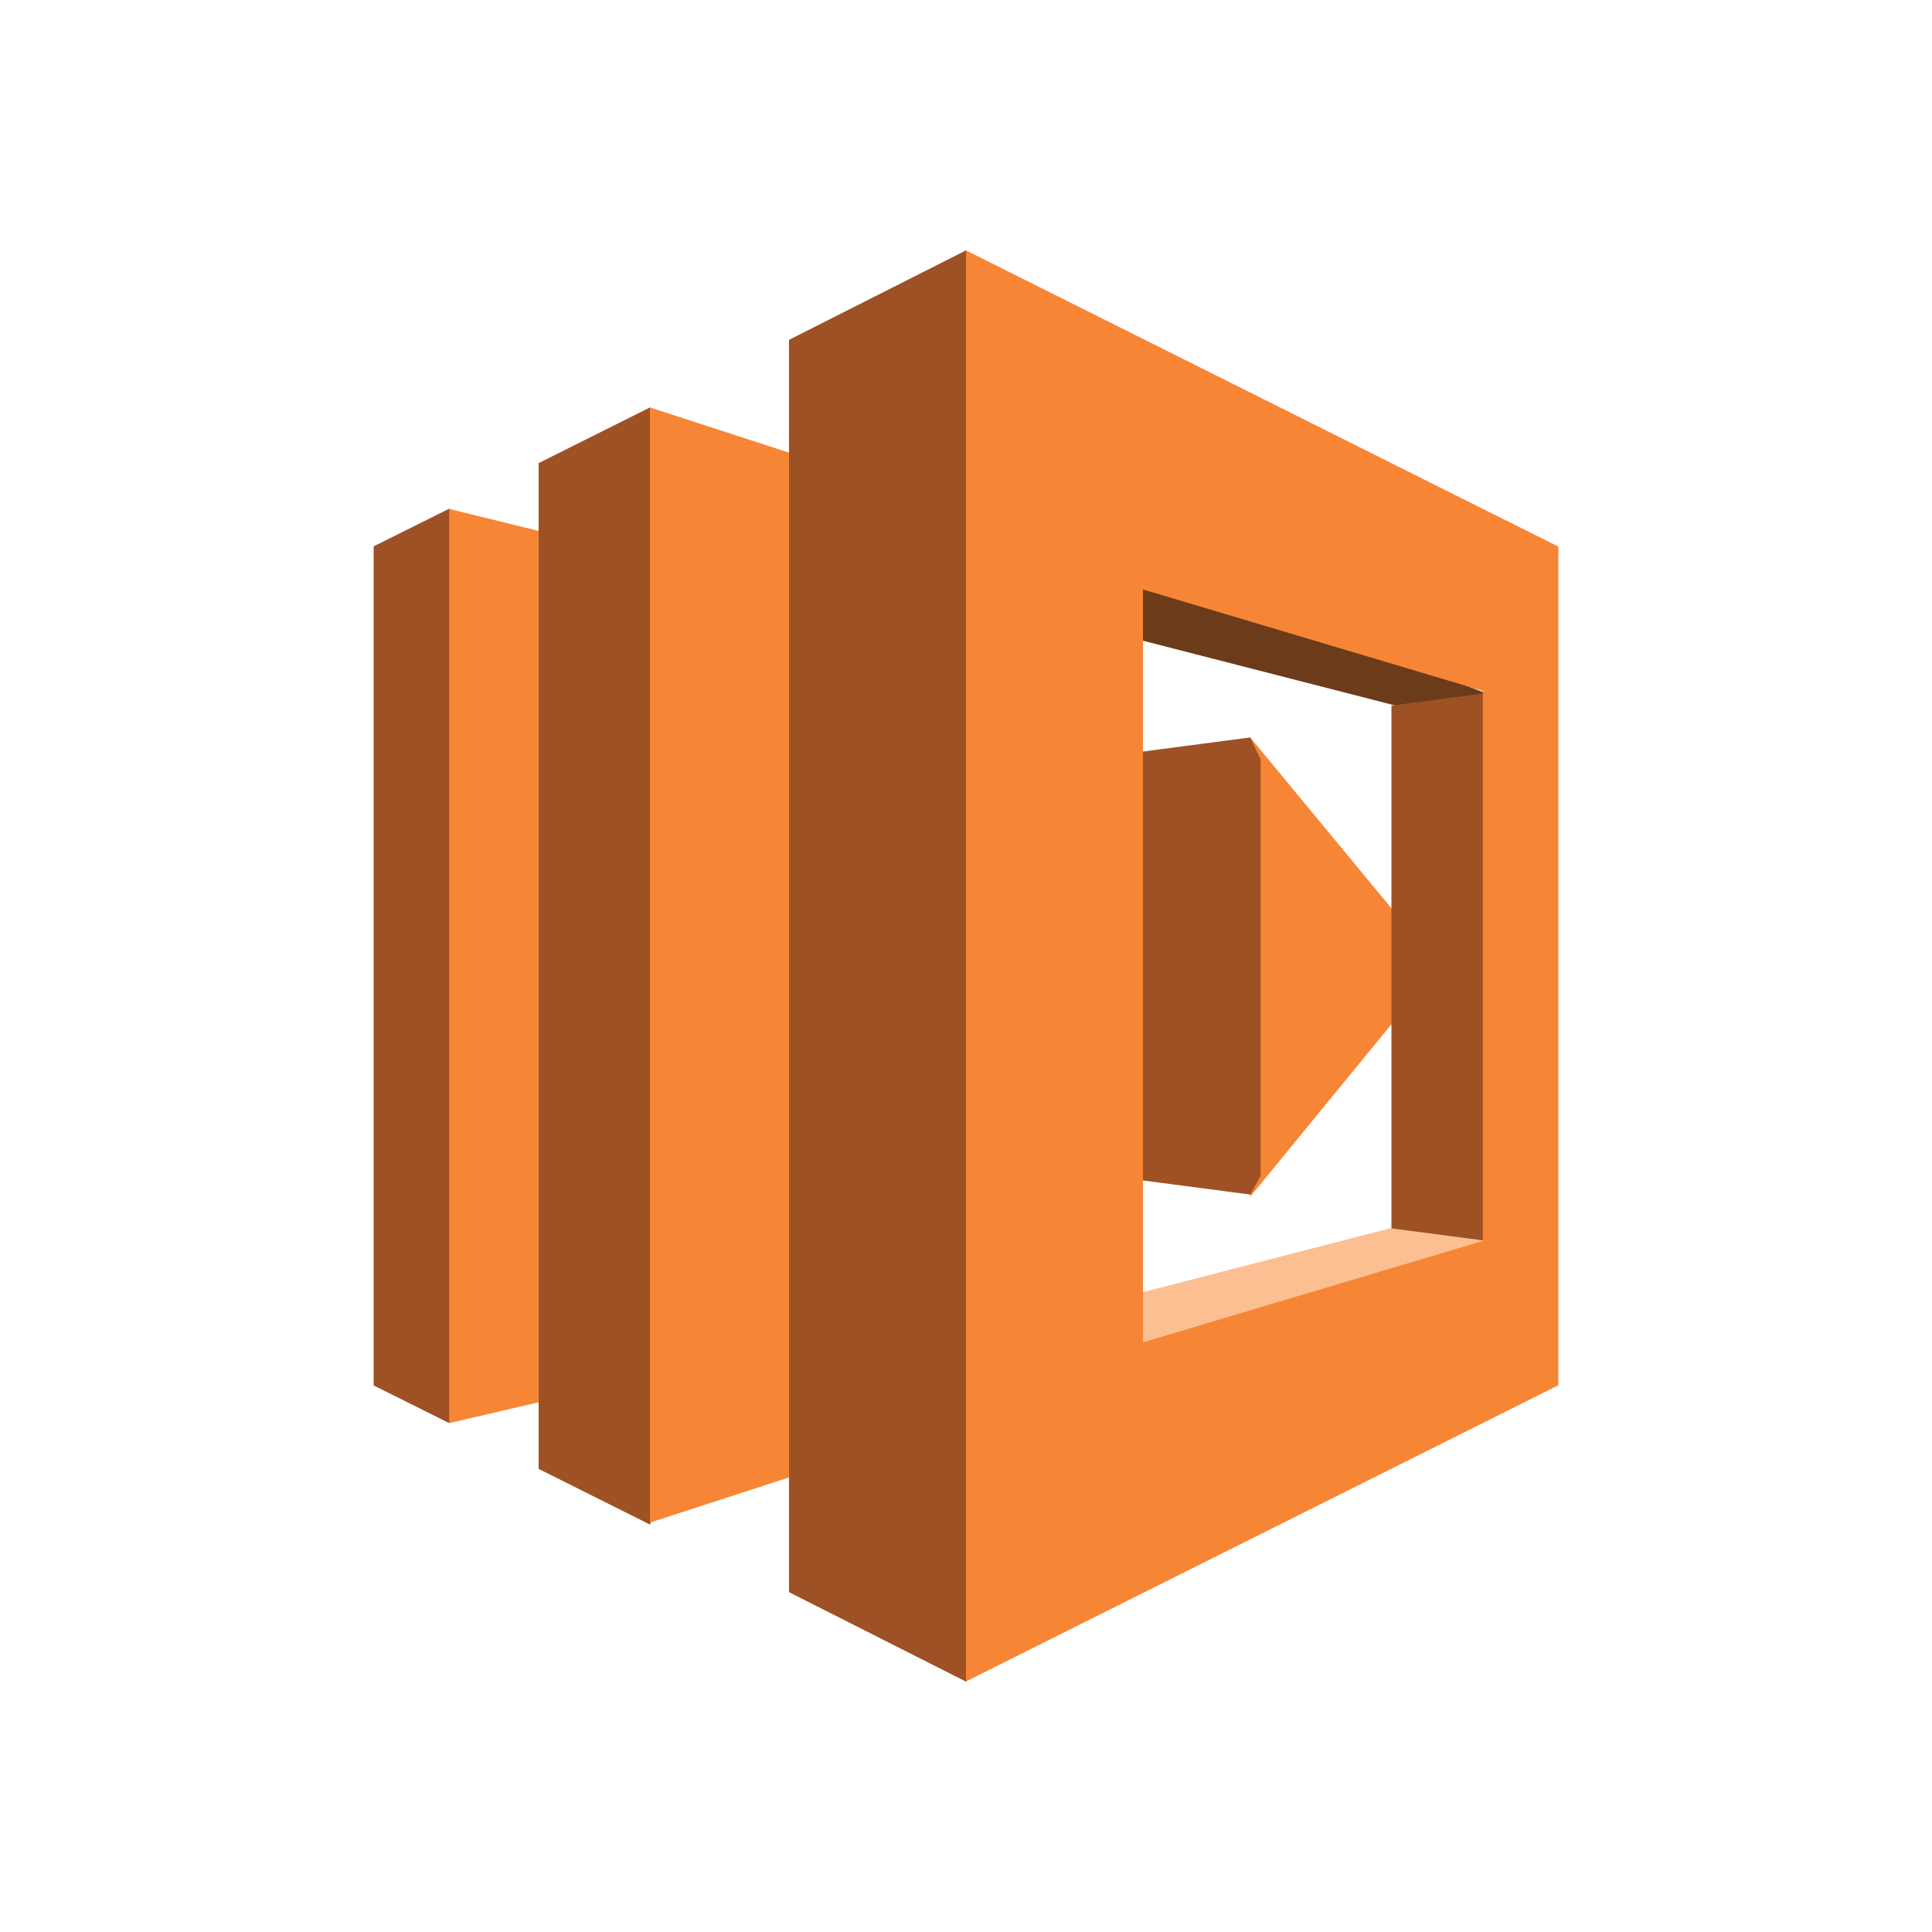
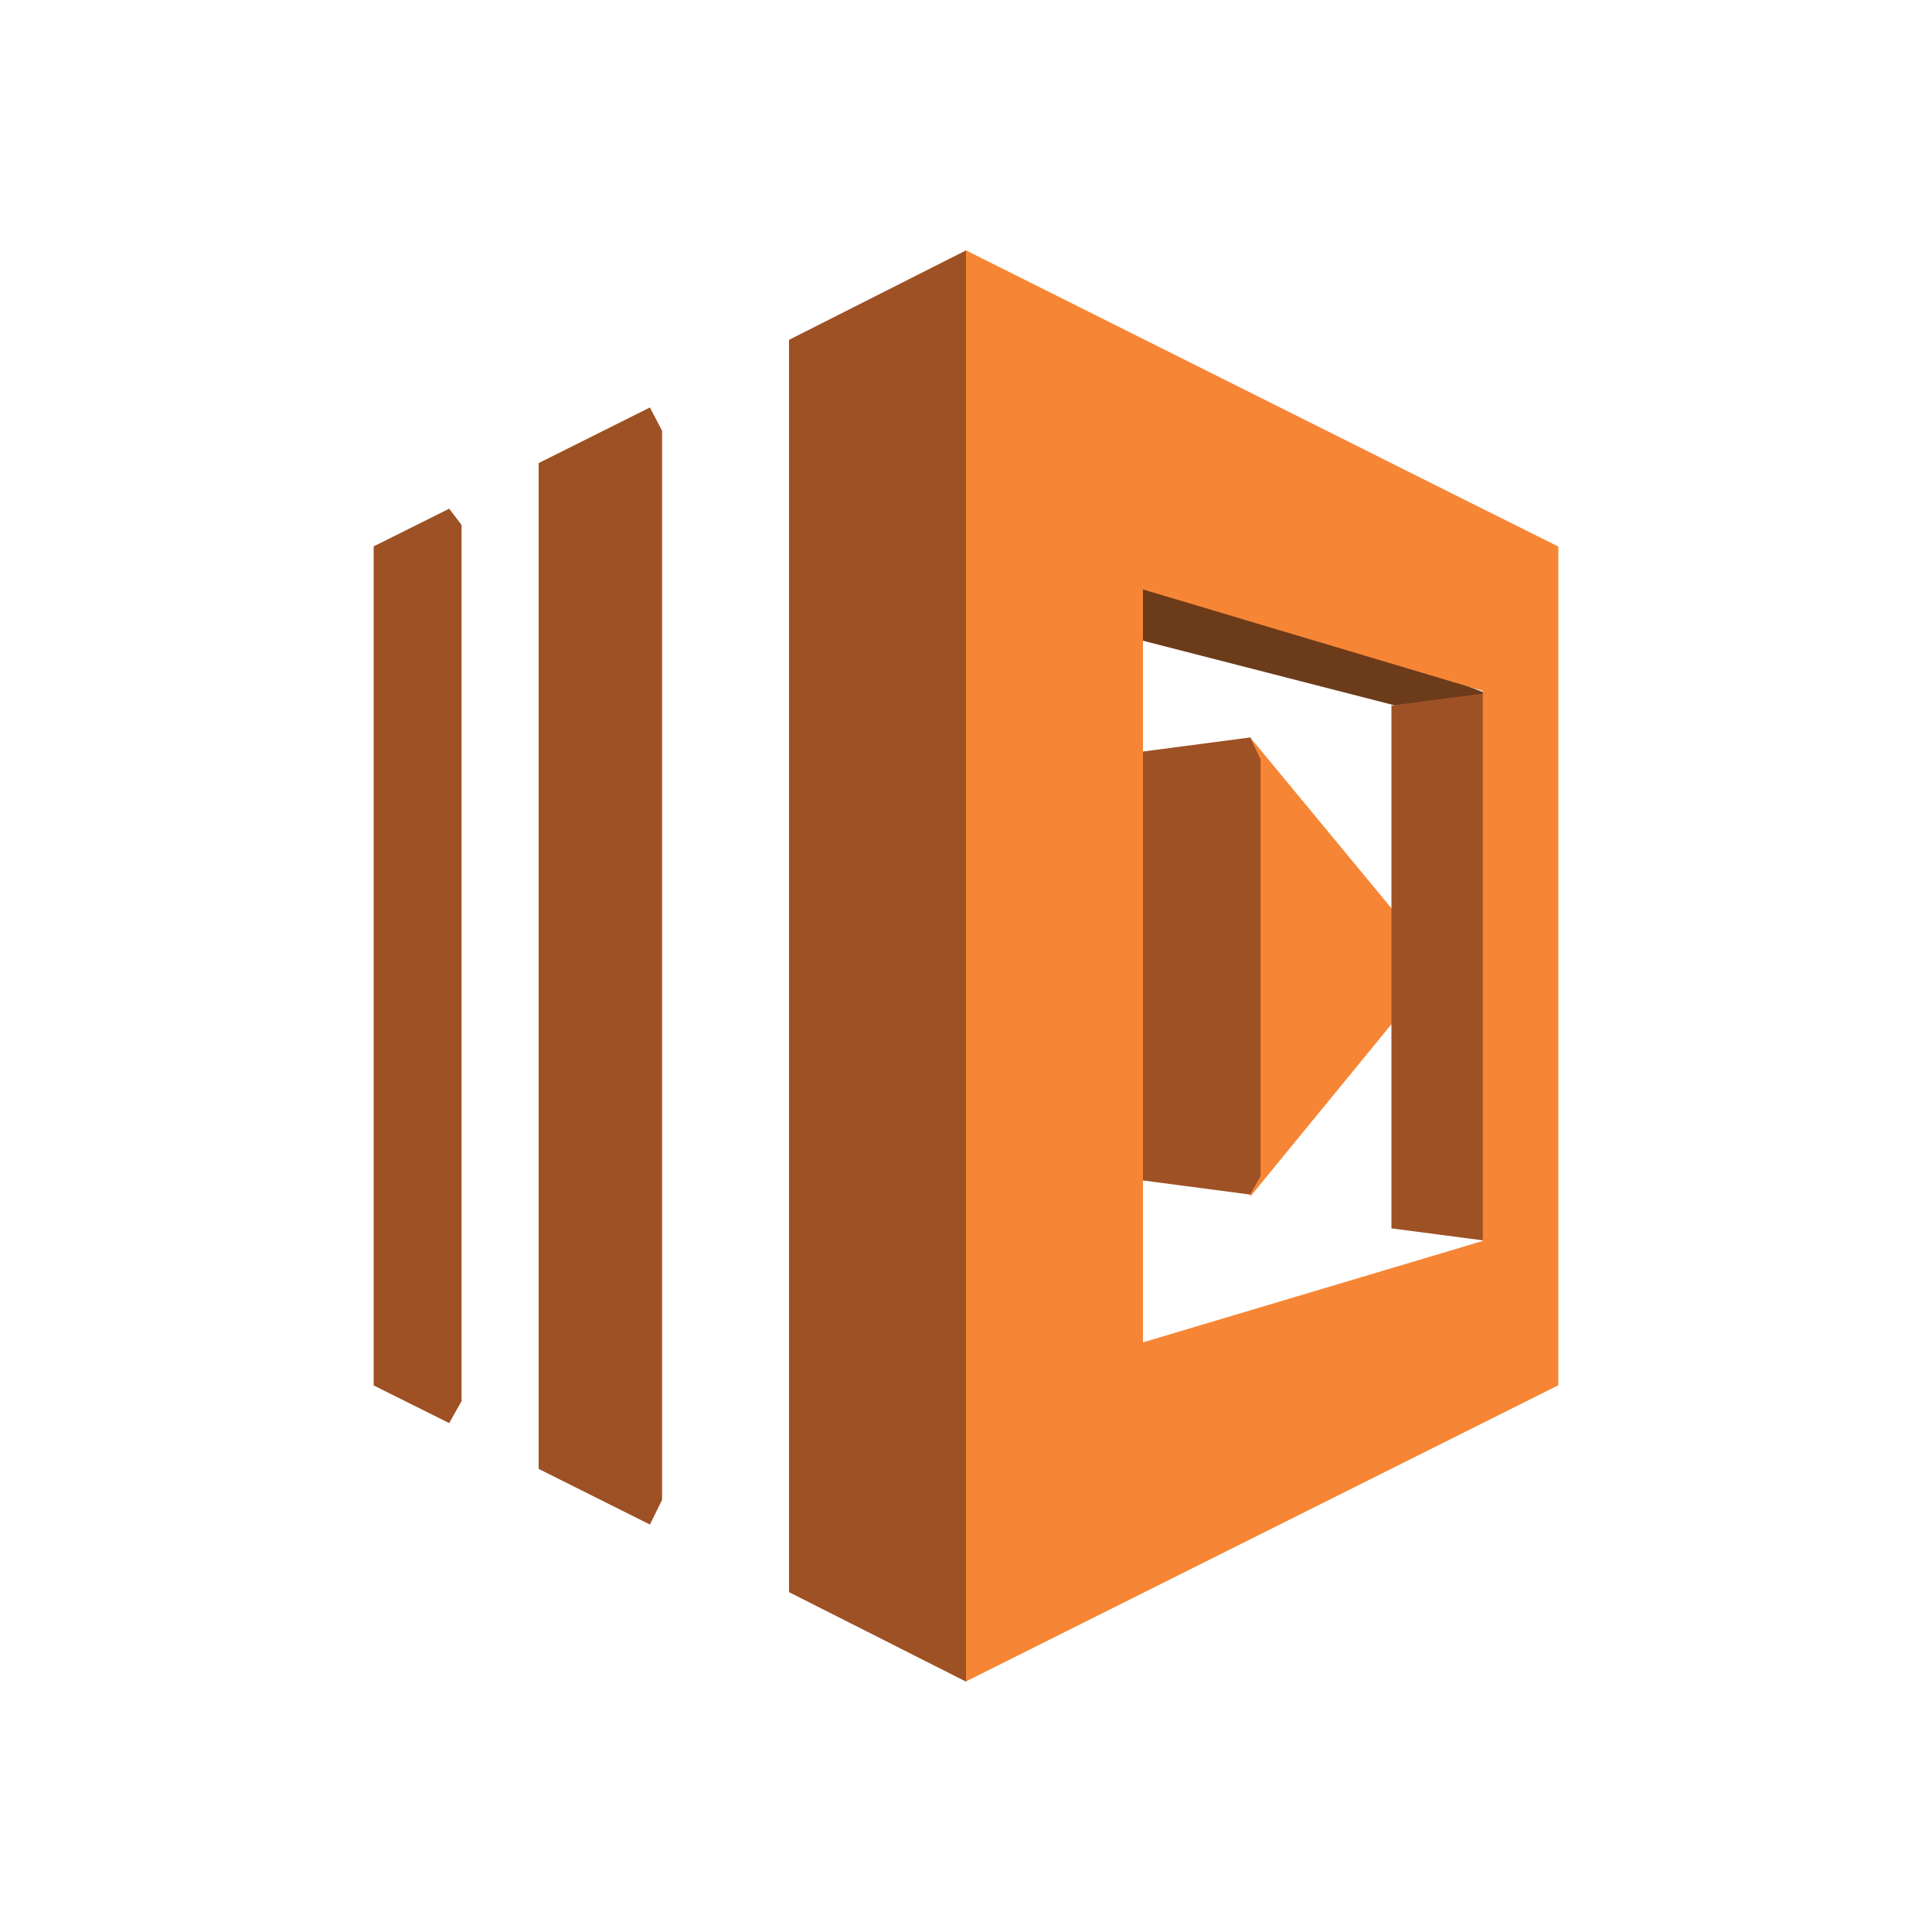
<svg xmlns="http://www.w3.org/2000/svg" version="1.1" id="Layer_1" x="0px" y="0px" viewBox="0 0 1000 1000" style="enable-background:new 0 0 1000 1000;" xml:space="preserve">
  <style type="text/css">
	.st0{fill:#F68635;}
	.st1{fill:#9E5125;}
	.st2{fill:#6C3B1A;}
	.st3{fill:#FCBF92;}
</style>
  <g>
    <path class="st0" d="M647.1,381.7v237.7L744.9,500L647.1,381.7" />
    <g>
      <path class="st1" d="M193.4,717.1l39.1,19.5l6.4-11.4V271.7l-6.4-8.4l-39.1,19.5V717.1" />
-       <path class="st0" d="M307.6,281.9l-75.1-18.5v473.2l75.1-17.5V281.9" />
      <path class="st2" d="M538.1,317.9l53.5-27.8l178,68.9l-47.3,6.2L538.1,317.9" />
-       <path class="st3" d="M540.1,682.1l52.5,27.8l178-68.9l-47.3-6.2L540.1,682.1" />
      <path class="st1" d="M553.5,606l93.6,12.3l5.4-9.6V393.1l-5.4-11.4L553.5,394V606 M278.8,239.7l57.6-28.8l6.3,12.1v553.3    l-6.3,12.8l-57.6-28.8V239.7" />
-       <path class="st0" d="M453.7,750l-117.3,38.1V210.9L453.7,249V750" />
      <path class="st1" d="M408.4,824.1l91.6,46.3l9.6-11V143.2l-9.6-13.6l-91.6,46.3V824.1 M720.2,365.2l47.3-6.2l4.1,5.9V635l-4.1,7    l-47.3-6.2V365.2" />
      <path class="st0" d="M767.5,263.4L500,129.6v740.7l306.6-153.3V282.9L767.5,263.4z M767.5,642.3l-175.9,52.5V305.1l175.9,52.5    V642.3z" />
    </g>
  </g>
</svg>